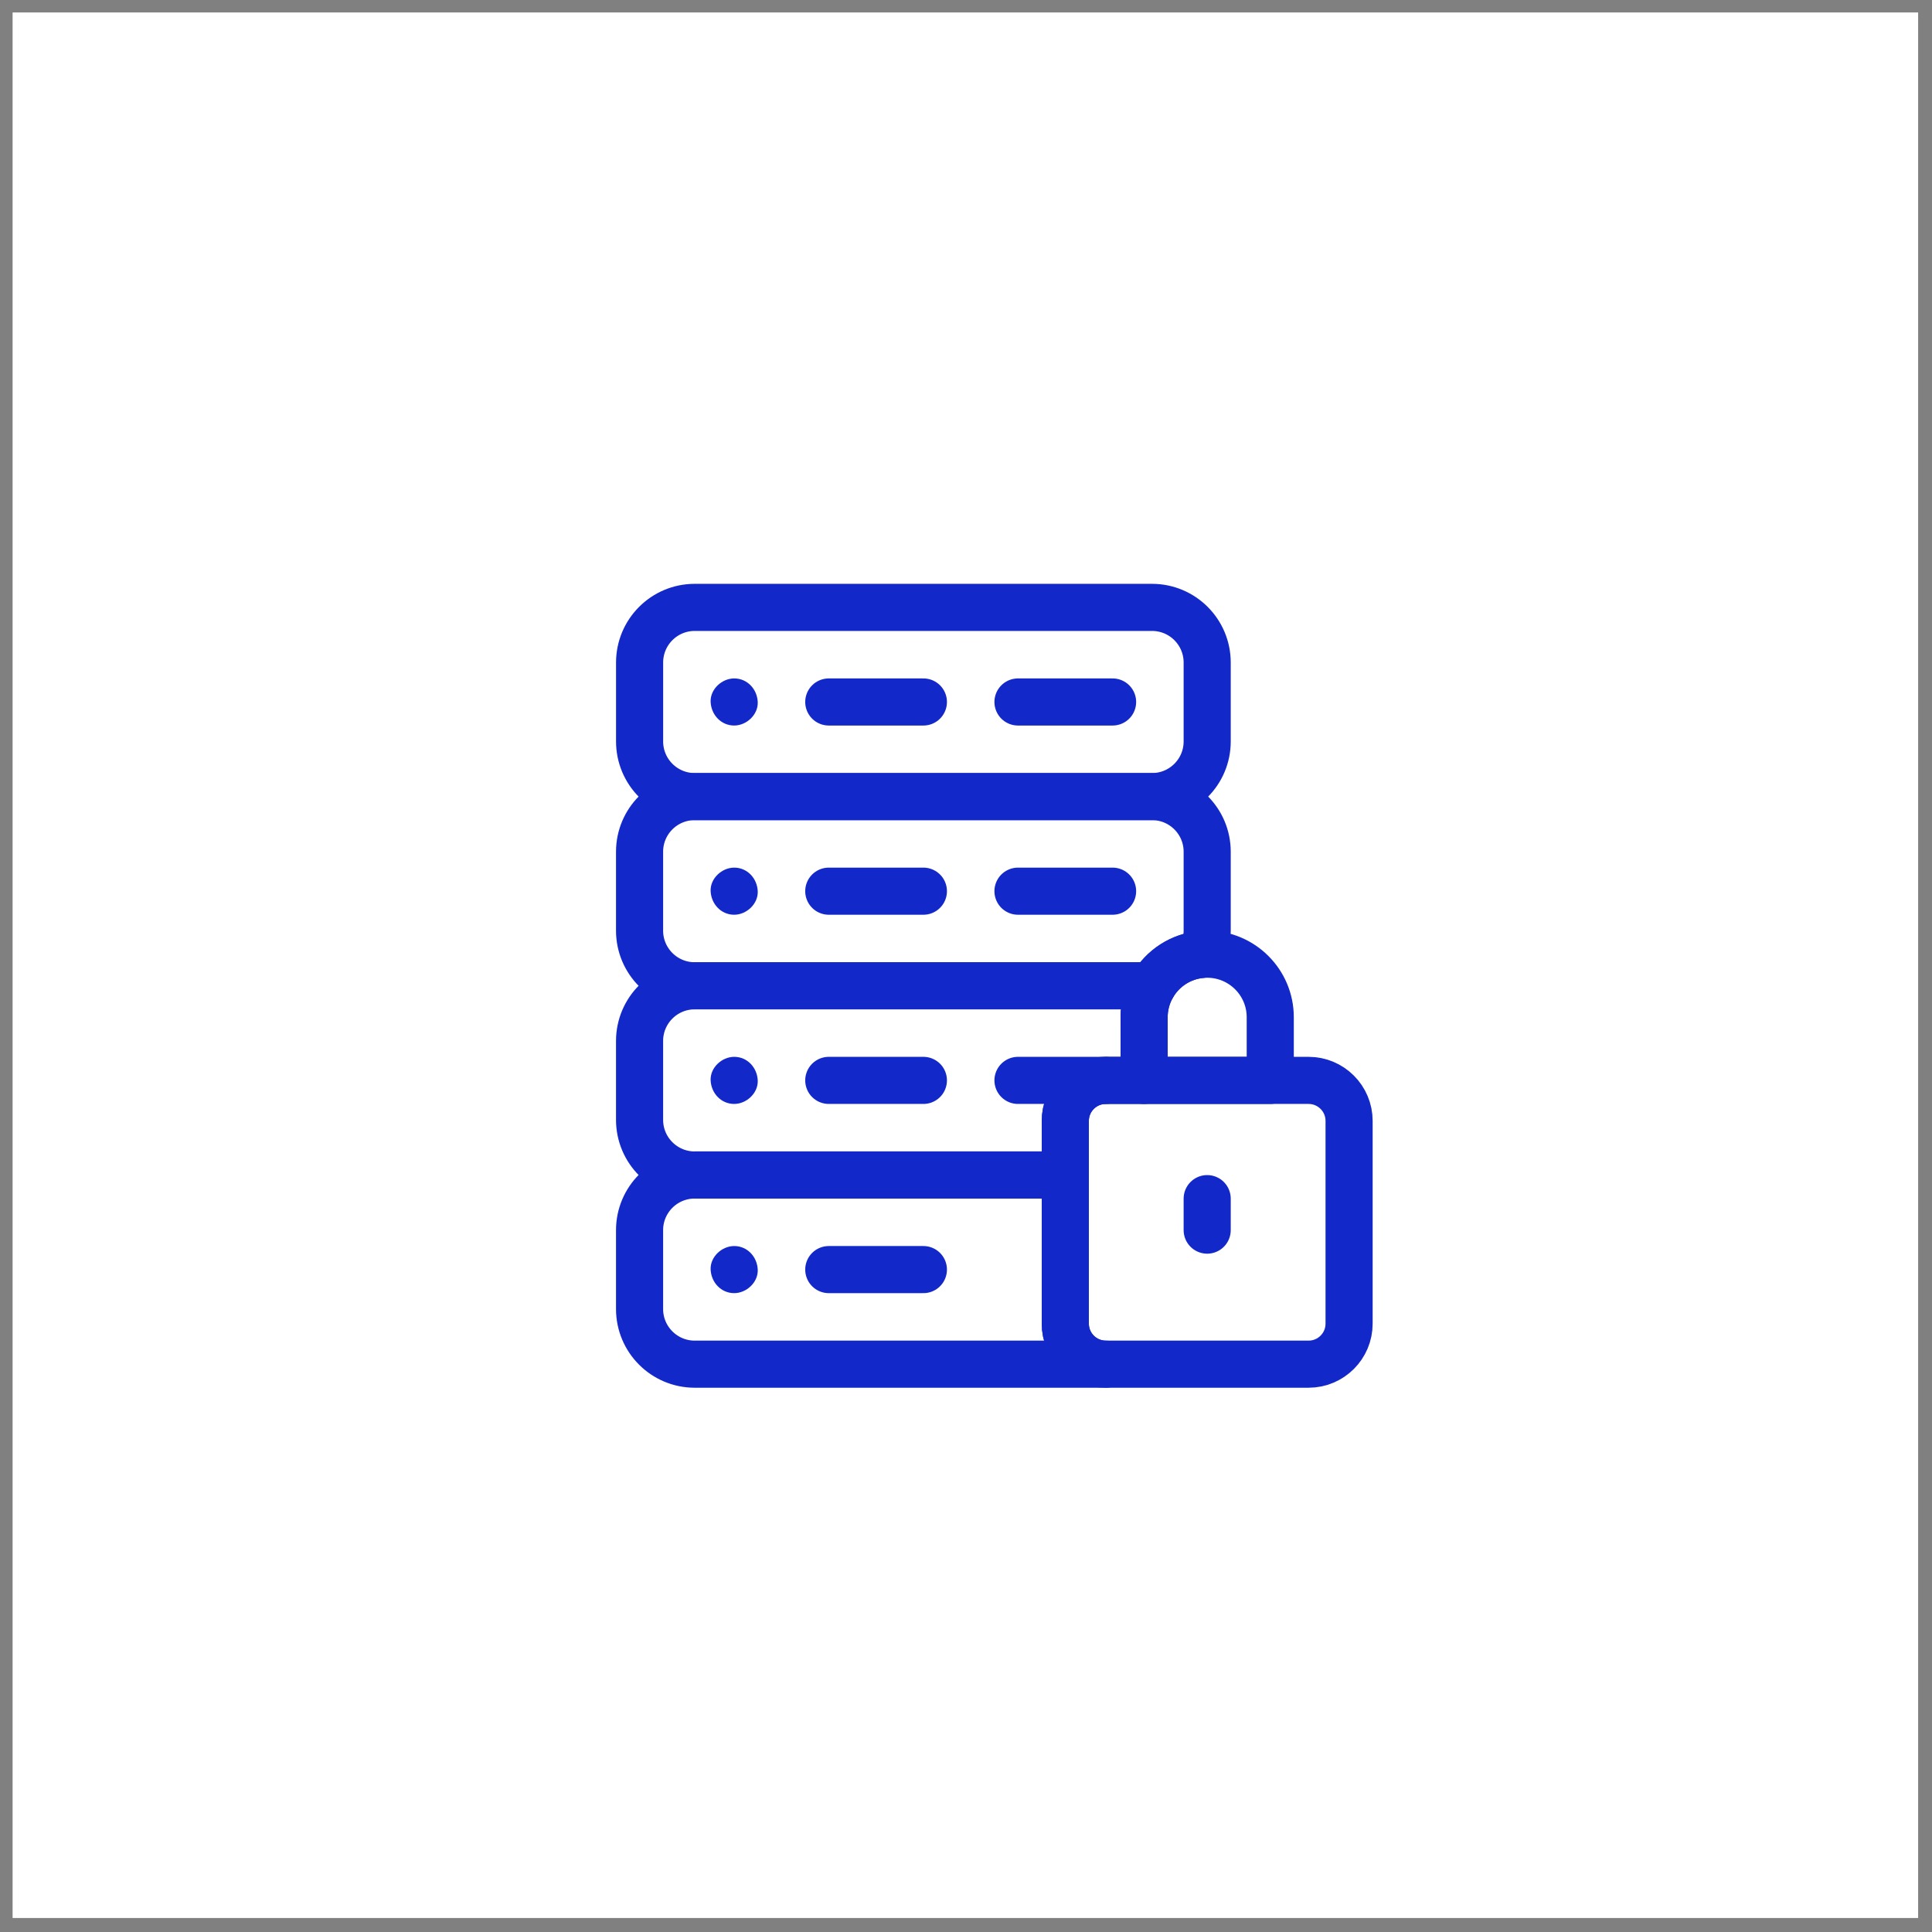
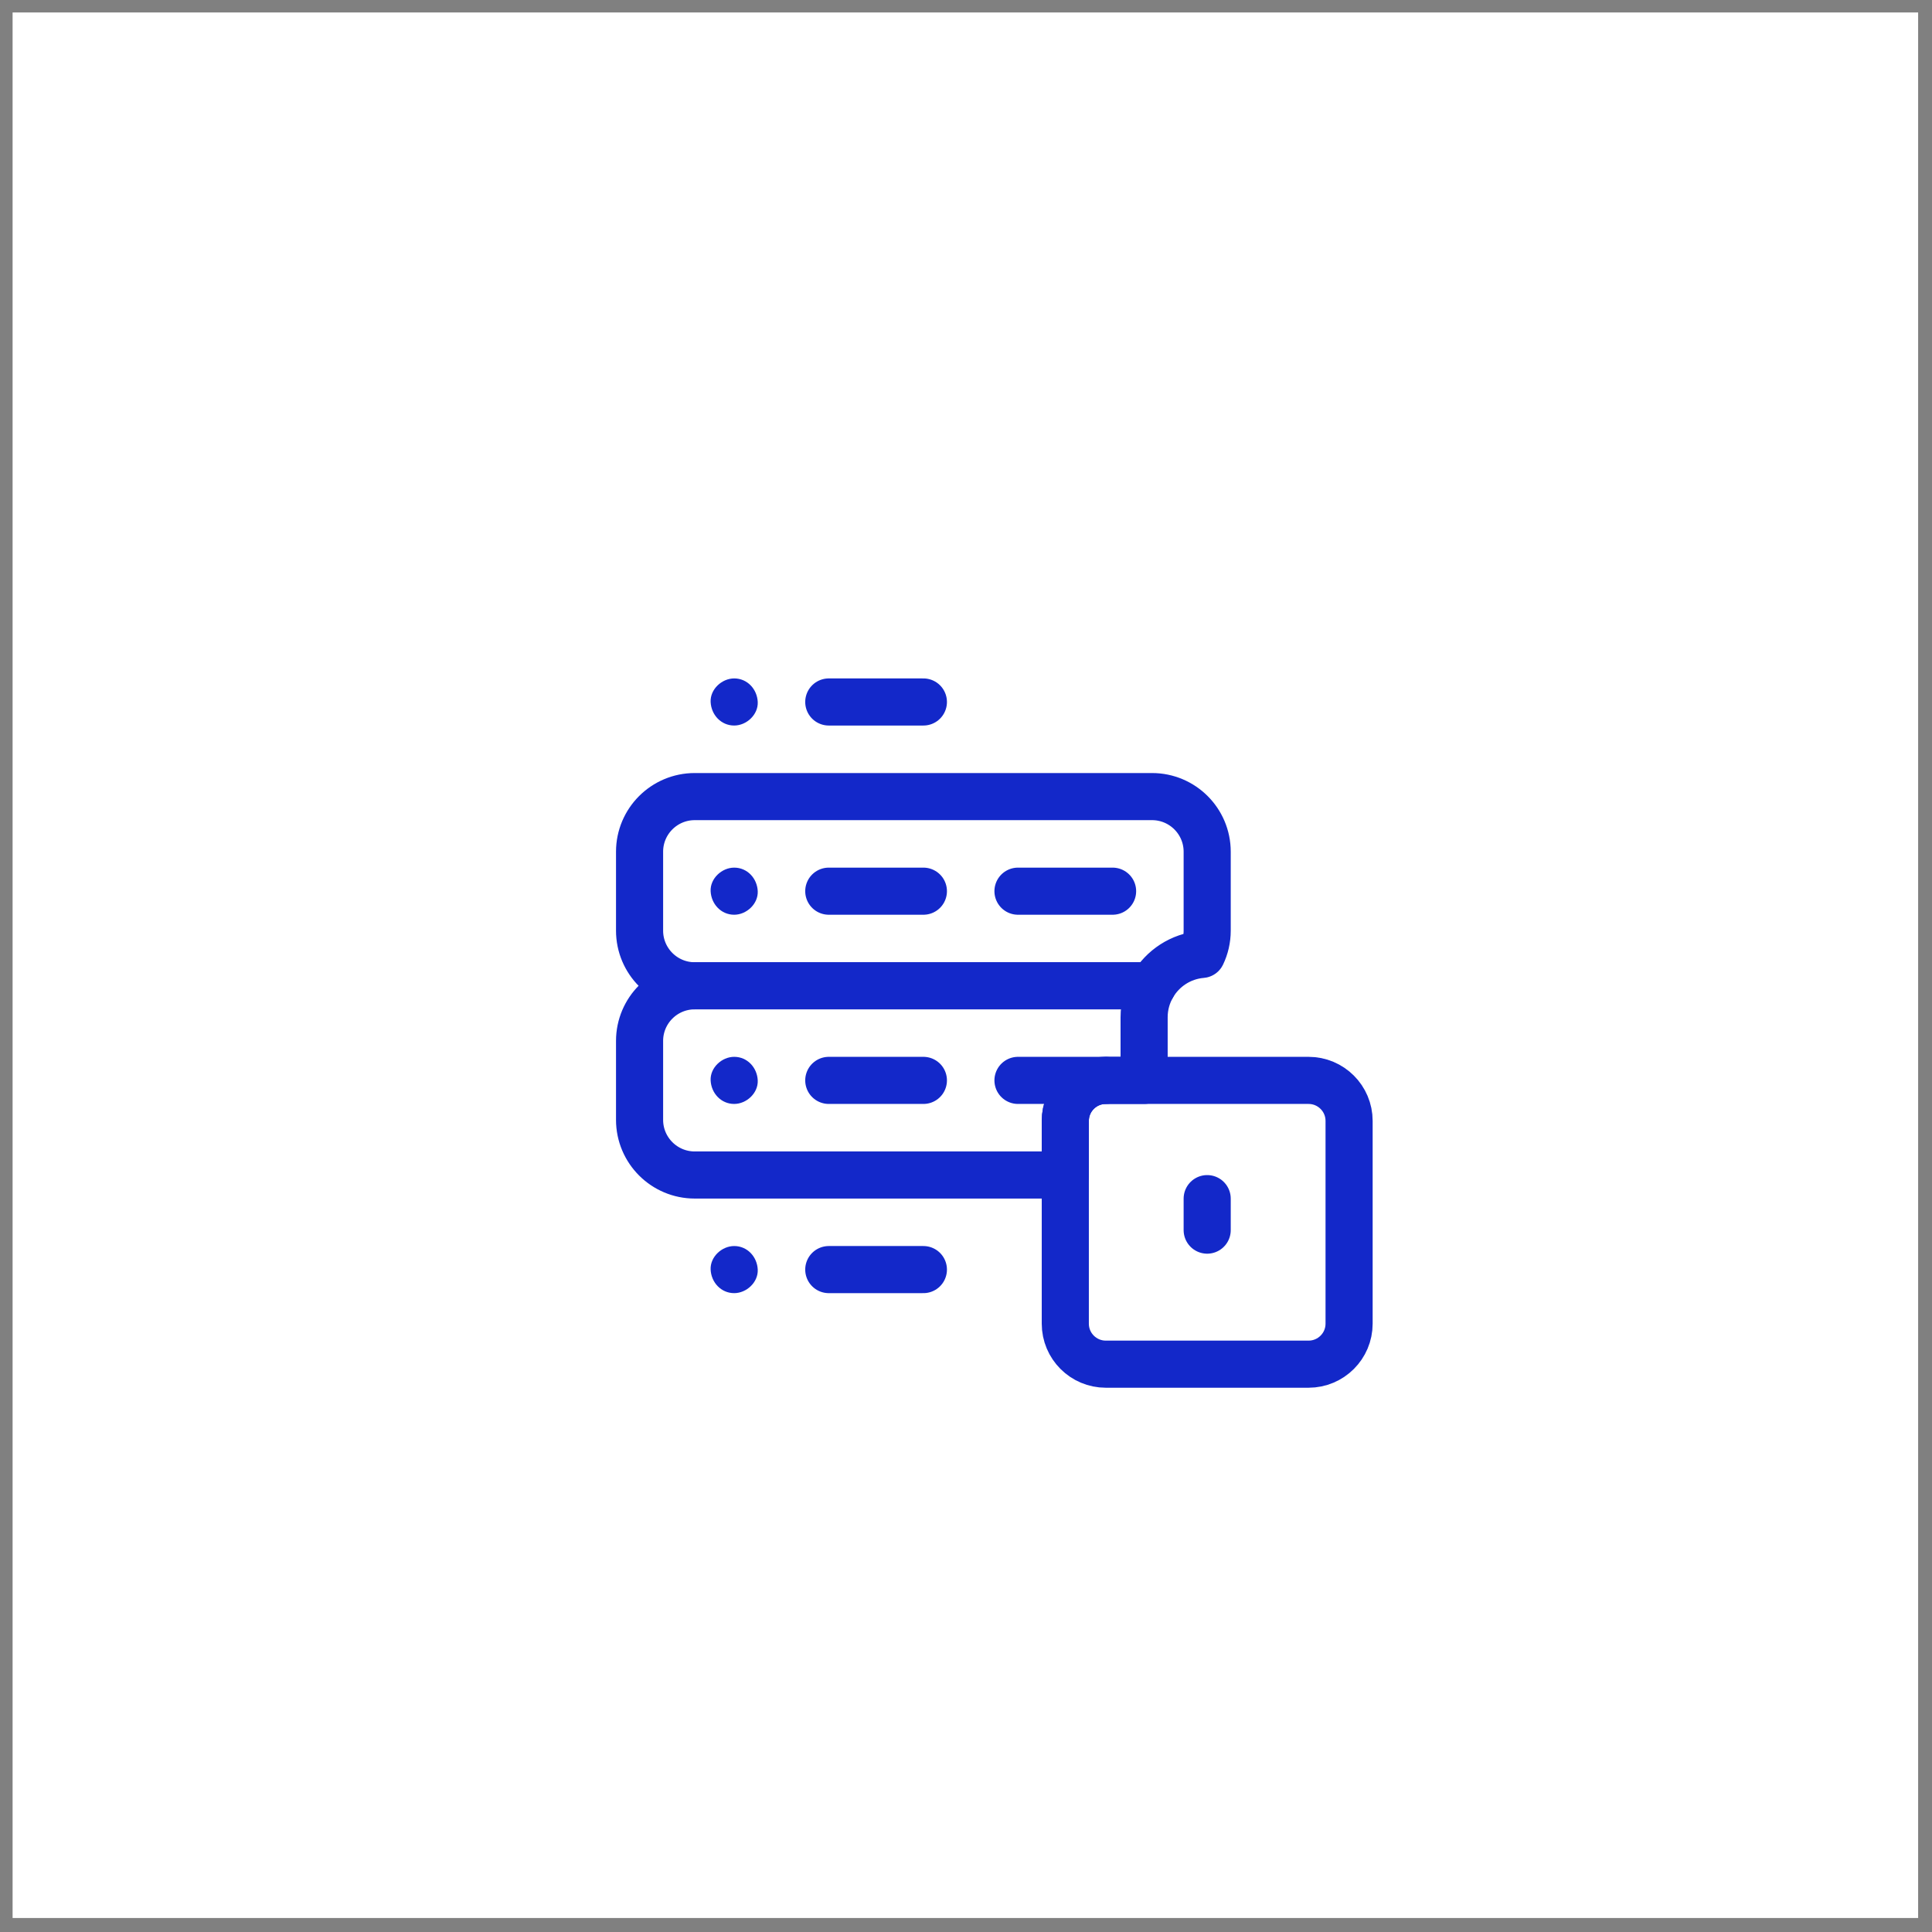
<svg xmlns="http://www.w3.org/2000/svg" width="73" height="73" viewBox="0 0 73 73" fill="none">
  <rect x="0" y="0" width="73" height="73" fill="#808080" stroke="none" />
  <rect x="0.476" y="0.471" width="72" height="72" fill="white" />
-   <path d="M43.529 30.099H26.25C25.1 30.099 24.167 29.166 24.167 28.015V25.034C24.167 23.883 25.099 22.95 26.25 22.95H43.529C44.68 22.95 45.613 23.883 45.613 25.034V28.015C45.613 29.166 44.68 30.099 43.529 30.099Z" stroke="#1328C9" stroke-width="1.78" stroke-miterlimit="10" stroke-linejoin="round" />
  <path d="M45.613 32.182V35.164C45.613 35.486 45.54 35.791 45.41 36.063C44.613 36.13 43.928 36.589 43.548 37.248H26.25C25.099 37.248 24.166 36.314 24.166 35.164V32.182C24.166 31.032 25.099 30.099 26.25 30.099H43.529C44.68 30.099 45.613 31.032 45.613 32.182Z" stroke="#1328C9" stroke-width="1.78" stroke-miterlimit="10" stroke-linejoin="round" />
  <path d="M43.548 37.248C43.346 37.598 43.23 38.003 43.23 38.437V40.822H41.783C40.937 40.822 40.252 41.508 40.252 42.353V44.397H26.25C25.099 44.397 24.166 43.463 24.166 42.313V39.331C24.166 38.181 25.099 37.248 26.25 37.248H43.548Z" stroke="#1328C9" stroke-width="1.78" stroke-miterlimit="10" stroke-linejoin="round" />
-   <path d="M41.783 51.545H26.25C25.099 51.545 24.166 50.612 24.166 49.462V46.48C24.166 45.33 25.099 44.397 26.25 44.397H40.252V50.014C40.252 50.86 40.937 51.545 41.783 51.545Z" stroke="#1328C9" stroke-width="1.78" stroke-miterlimit="10" stroke-linejoin="round" />
  <path d="M27.741 27.414C28.206 27.414 28.652 27.005 28.631 26.524C28.609 26.042 28.24 25.634 27.741 25.634C27.275 25.634 26.829 26.044 26.851 26.524C26.873 27.006 27.242 27.414 27.741 27.414Z" fill="#1328C9" />
  <path d="M31.315 26.524H34.89" stroke="#1328C9" stroke-width="1.78" stroke-miterlimit="10" stroke-linecap="round" stroke-linejoin="round" />
-   <path d="M38.464 26.524H42.039" stroke="#1328C9" stroke-width="1.78" stroke-miterlimit="10" stroke-linecap="round" stroke-linejoin="round" />
  <path d="M27.741 34.563C28.206 34.563 28.652 34.154 28.631 33.673C28.609 33.191 28.24 32.783 27.741 32.783C27.275 32.783 26.829 33.193 26.851 33.673C26.873 34.155 27.242 34.563 27.741 34.563Z" fill="#1328C9" />
  <path d="M31.315 33.673H34.89" stroke="#1328C9" stroke-width="1.78" stroke-miterlimit="10" stroke-linecap="round" stroke-linejoin="round" />
  <path d="M38.464 33.673H42.039" stroke="#1328C9" stroke-width="1.78" stroke-miterlimit="10" stroke-linecap="round" stroke-linejoin="round" />
  <path d="M27.741 41.712C28.206 41.712 28.652 41.303 28.631 40.822C28.609 40.34 28.24 39.932 27.741 39.932C27.275 39.932 26.829 40.341 26.851 40.822C26.873 41.304 27.242 41.712 27.741 41.712Z" fill="#1328C9" />
  <path d="M31.315 40.822H34.89" stroke="#1328C9" stroke-width="1.78" stroke-miterlimit="10" stroke-linecap="round" stroke-linejoin="round" />
  <path d="M41.783 40.822H38.464" stroke="#1328C9" stroke-width="1.78" stroke-miterlimit="10" stroke-linecap="round" stroke-linejoin="round" />
  <path d="M27.741 48.861C28.206 48.861 28.652 48.452 28.631 47.971C28.609 47.489 28.24 47.081 27.741 47.081C27.275 47.081 26.829 47.49 26.851 47.971C26.873 48.453 27.242 48.861 27.741 48.861Z" fill="#1328C9" />
  <path d="M31.315 47.971H34.89" stroke="#1328C9" stroke-width="1.78" stroke-miterlimit="10" stroke-linecap="round" stroke-linejoin="round" />
-   <path d="M47.996 38.437V40.822H43.23V38.437C43.23 38.003 43.346 37.598 43.548 37.248C43.928 36.589 44.613 36.13 45.41 36.063C45.477 36.057 45.545 36.054 45.613 36.054C46.272 36.054 46.867 36.321 47.298 36.752C47.73 37.183 47.996 37.779 47.996 38.437Z" stroke="#1328C9" stroke-width="1.78" stroke-miterlimit="10" stroke-linejoin="round" />
  <path d="M50.975 42.353V50.014C50.975 50.86 50.289 51.545 49.443 51.545H41.783C40.937 51.545 40.252 50.86 40.252 50.014V42.353C40.252 41.508 40.937 40.822 41.783 40.822H49.443C50.289 40.822 50.975 41.508 50.975 42.353Z" stroke="#1328C9" stroke-width="1.78" stroke-miterlimit="10" stroke-linejoin="round" />
  <path d="M45.613 46.48V45.29" stroke="#1328C9" stroke-width="1.78" stroke-miterlimit="10" stroke-linecap="round" stroke-linejoin="round" />
</svg>